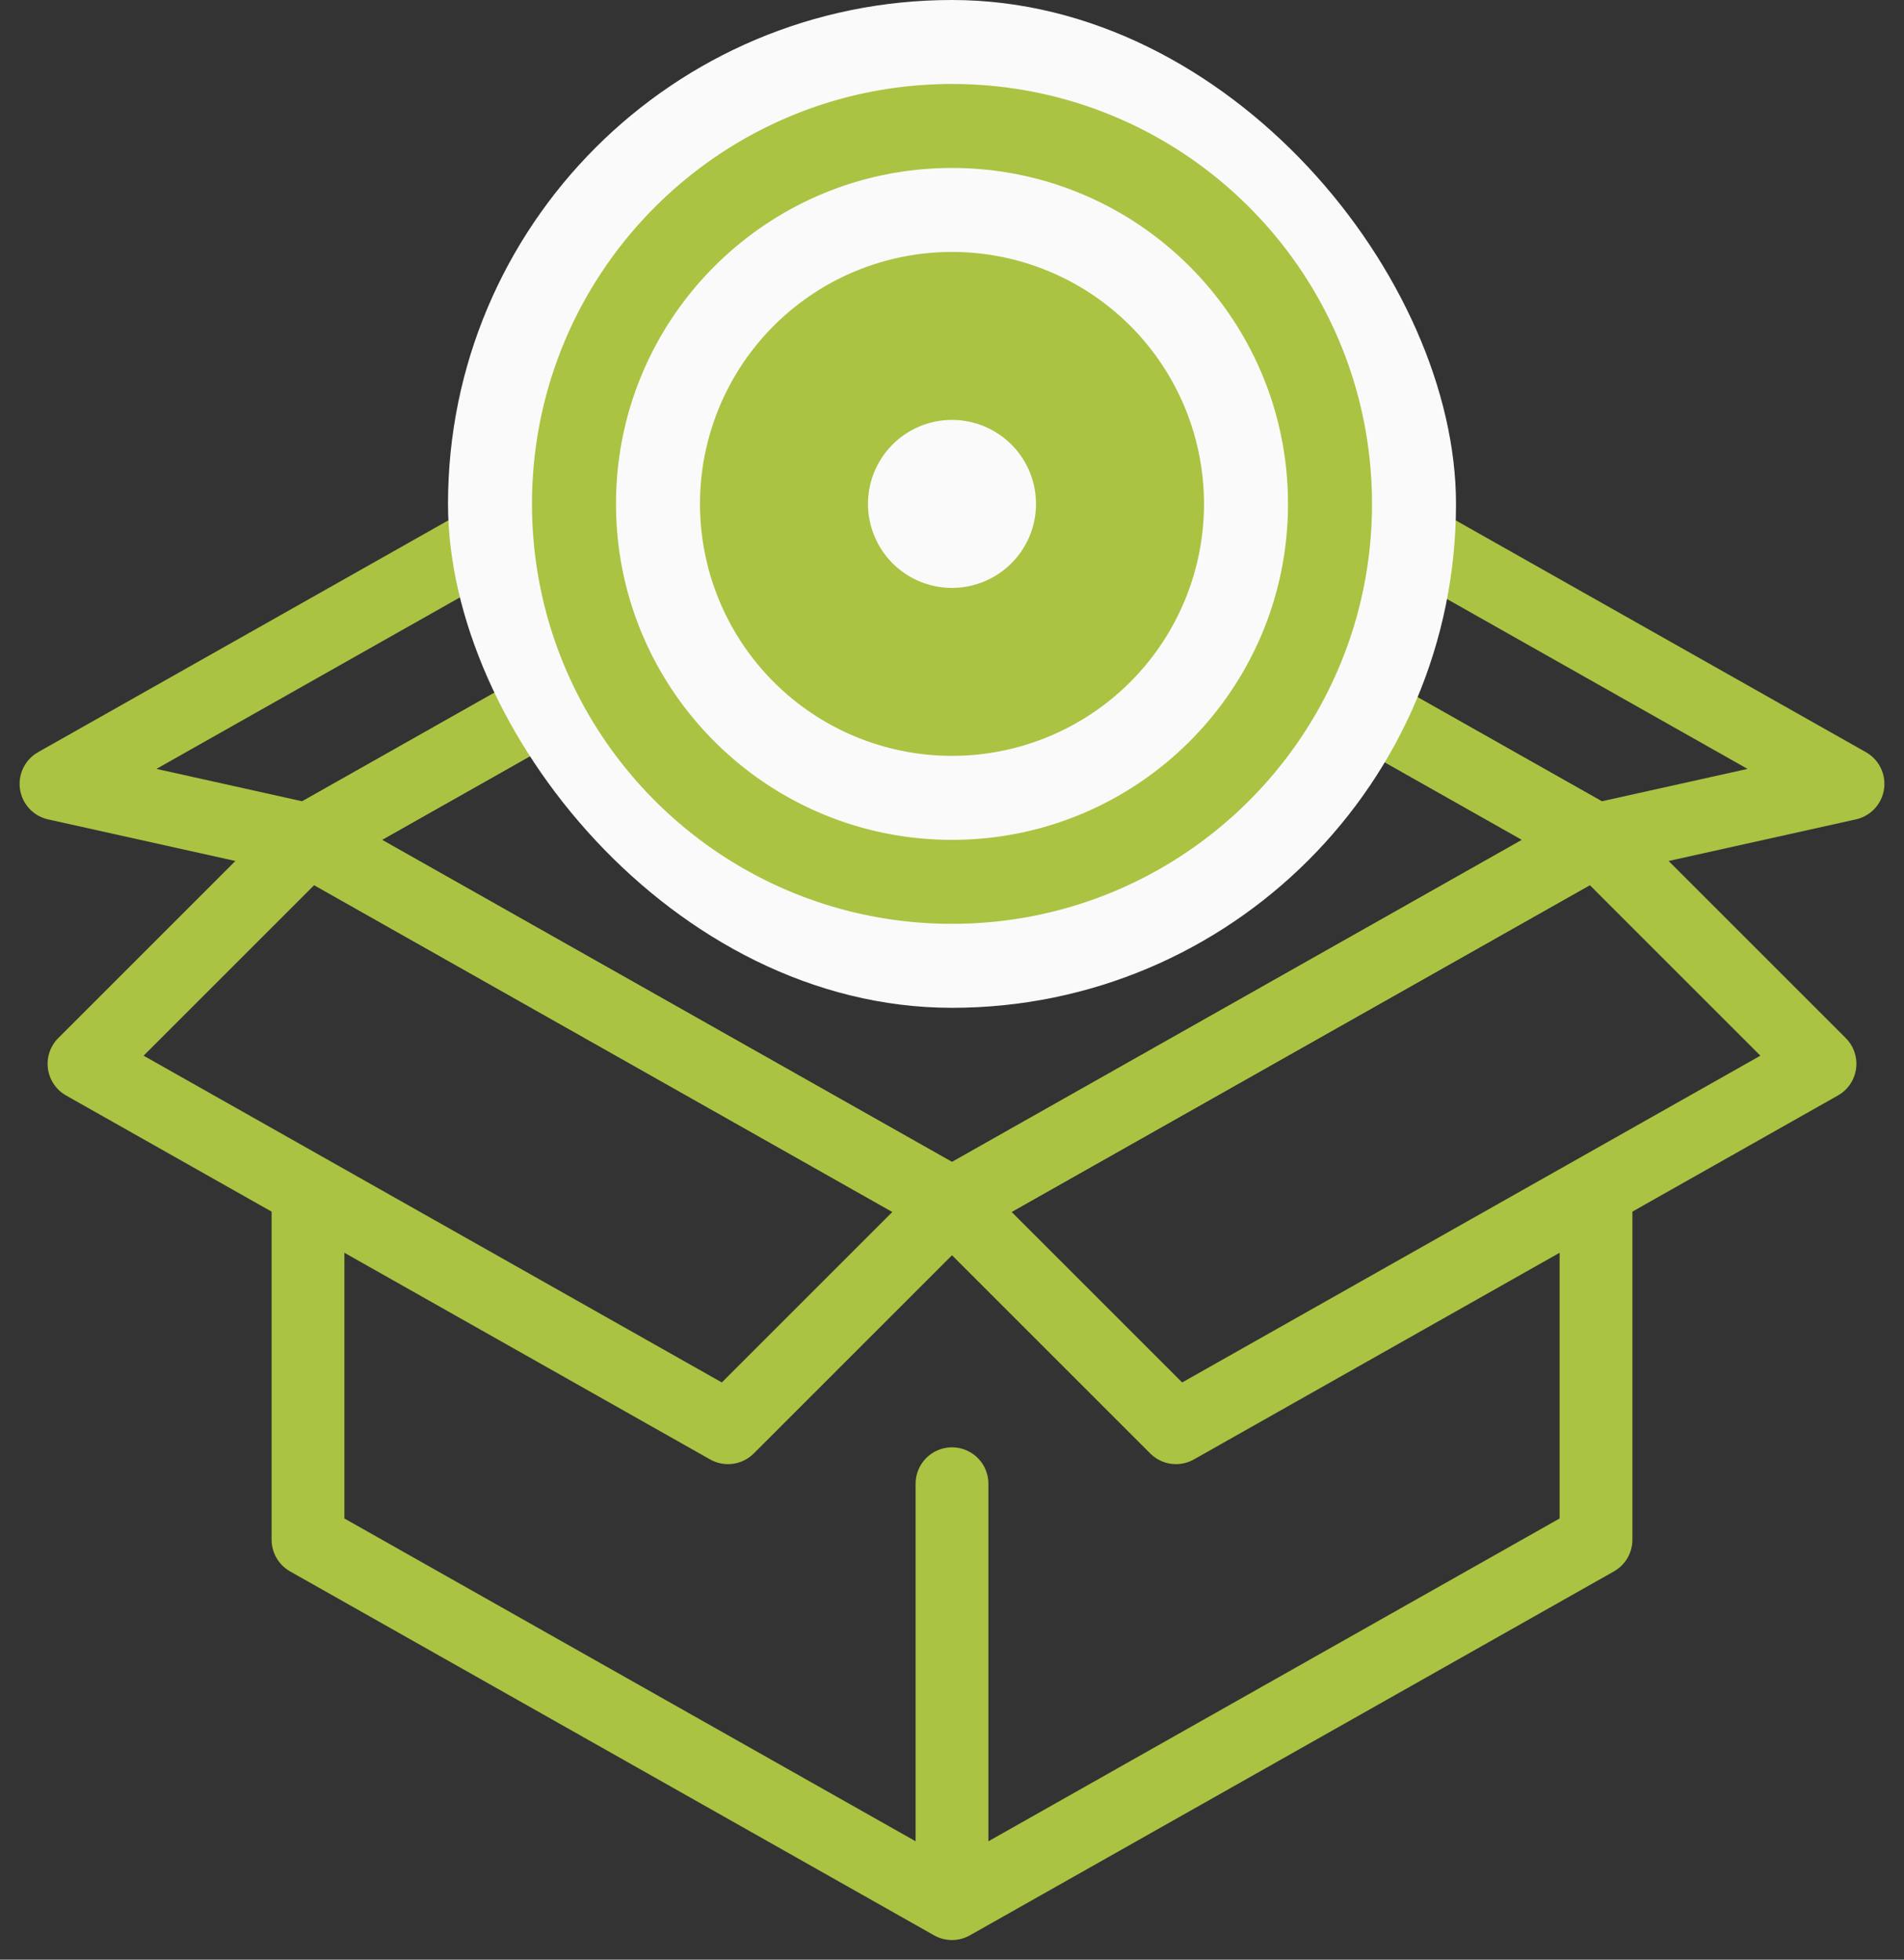
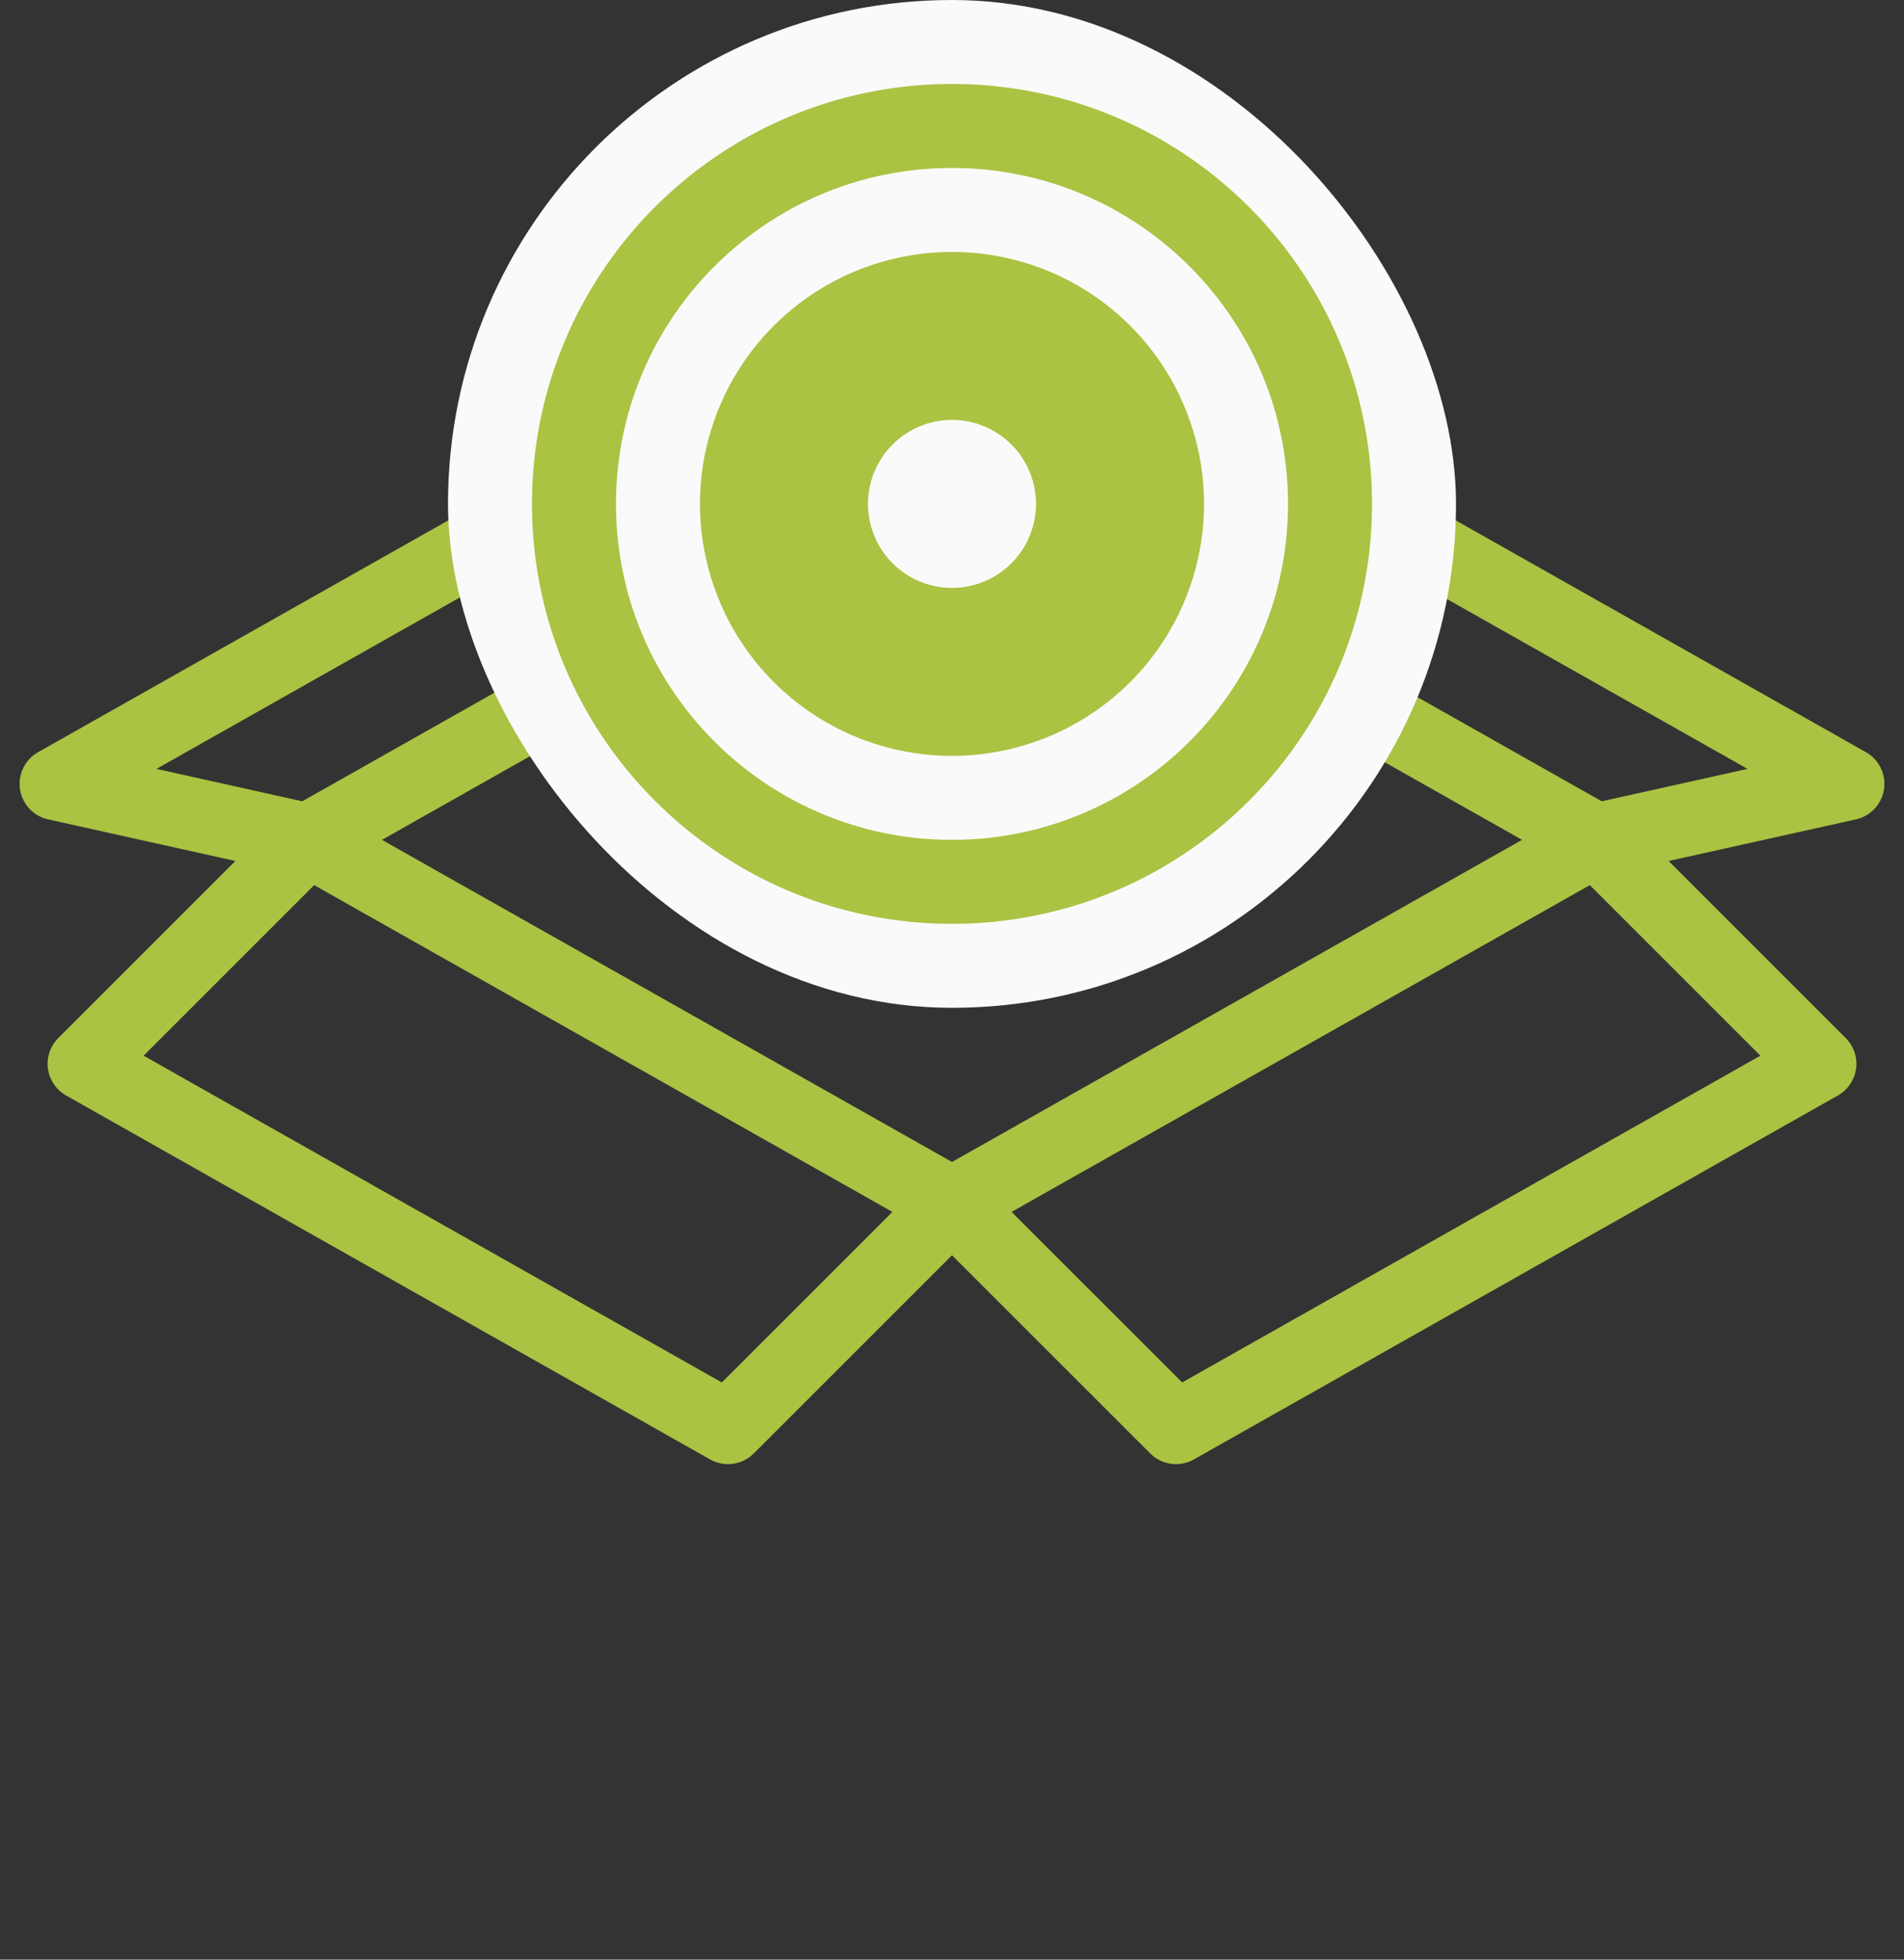
<svg xmlns="http://www.w3.org/2000/svg" width="68" height="70" fill="none">
  <rect width="100%" height="100%" fill="#333333" stroke="none" />
-   <path d="M11 43v12l23 13m23-25v12L34 68m0 0V53M34 17l23 13-23 13-23-13 23-13z" stroke="#AAC342" stroke-width="2.6" stroke-linecap="round" stroke-linejoin="round" />
  <path d="M3 38l23 13 8-8-23-13-8 8zM2 28l23-13 9 2-23 13-9-2zM65 38L42 51l-8-8 23-13 8 8zM66 28L43 15l-9 2 23 13 9-2z" stroke="#AAC342" stroke-width="2.6" stroke-linecap="round" stroke-linejoin="round" />
  <rect x="16" width="36" height="36" rx="18" fill="#FAFAFA" />
  <path fill-rule="evenodd" clip-rule="evenodd" d="M49 18c0-8.284-6.716-15-15-15-8.284 0-15 6.716-15 15 0 8.284 6.716 15 15 15 8.284 0 15-6.716 15-15zm-3 0c0-6.627-5.373-12-12-12-6.628 0-12 5.373-12 12s5.372 12 12 12c6.627 0 12-5.373 12-12zm-21 0a9 9 0 1118 0 9 9 0 01-18 0zm9-3a3 3 0 100 6 3 3 0 000-6z" fill="#AAC342" />
</svg>